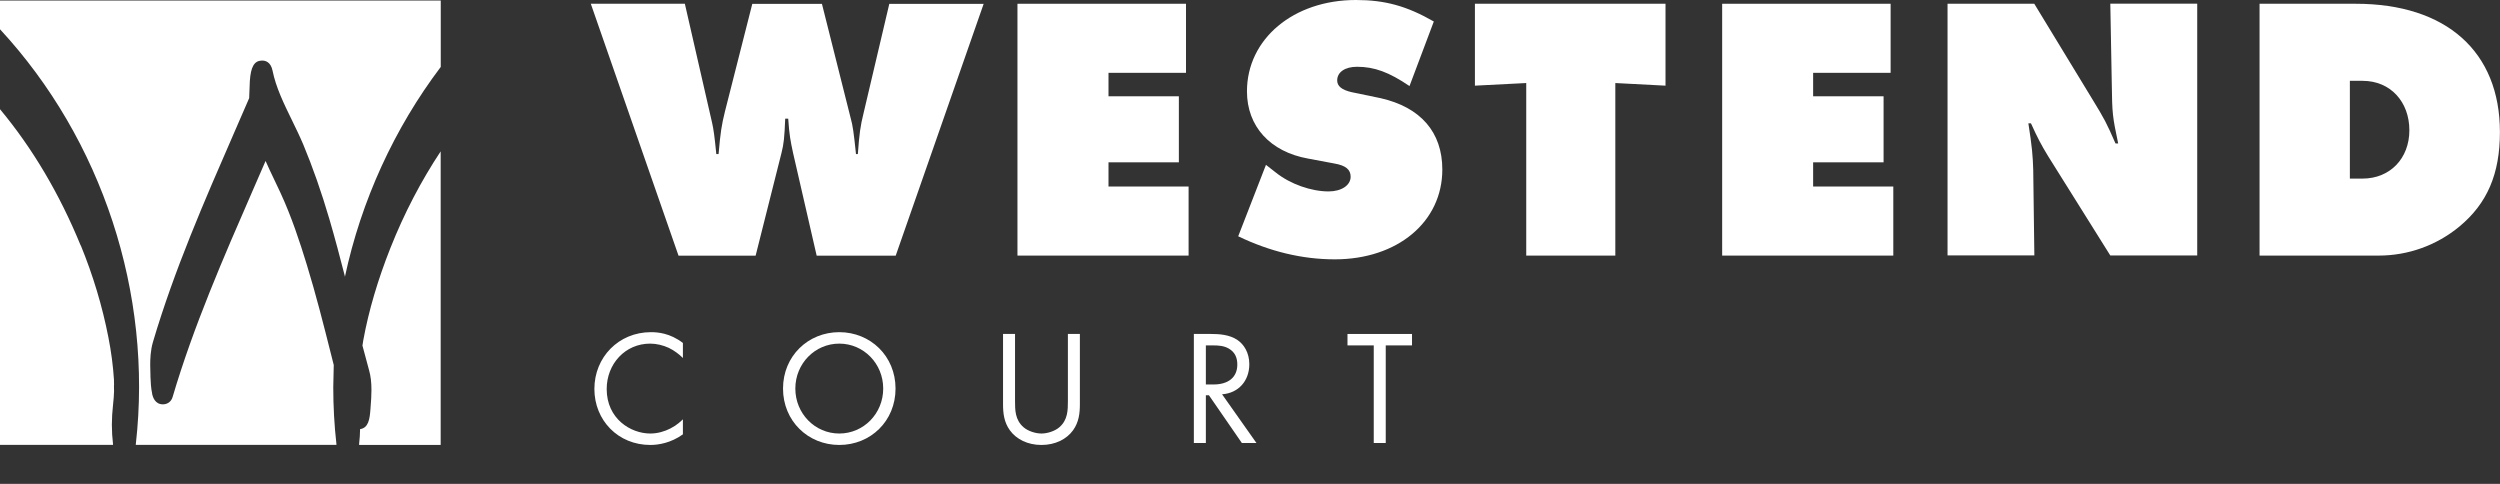
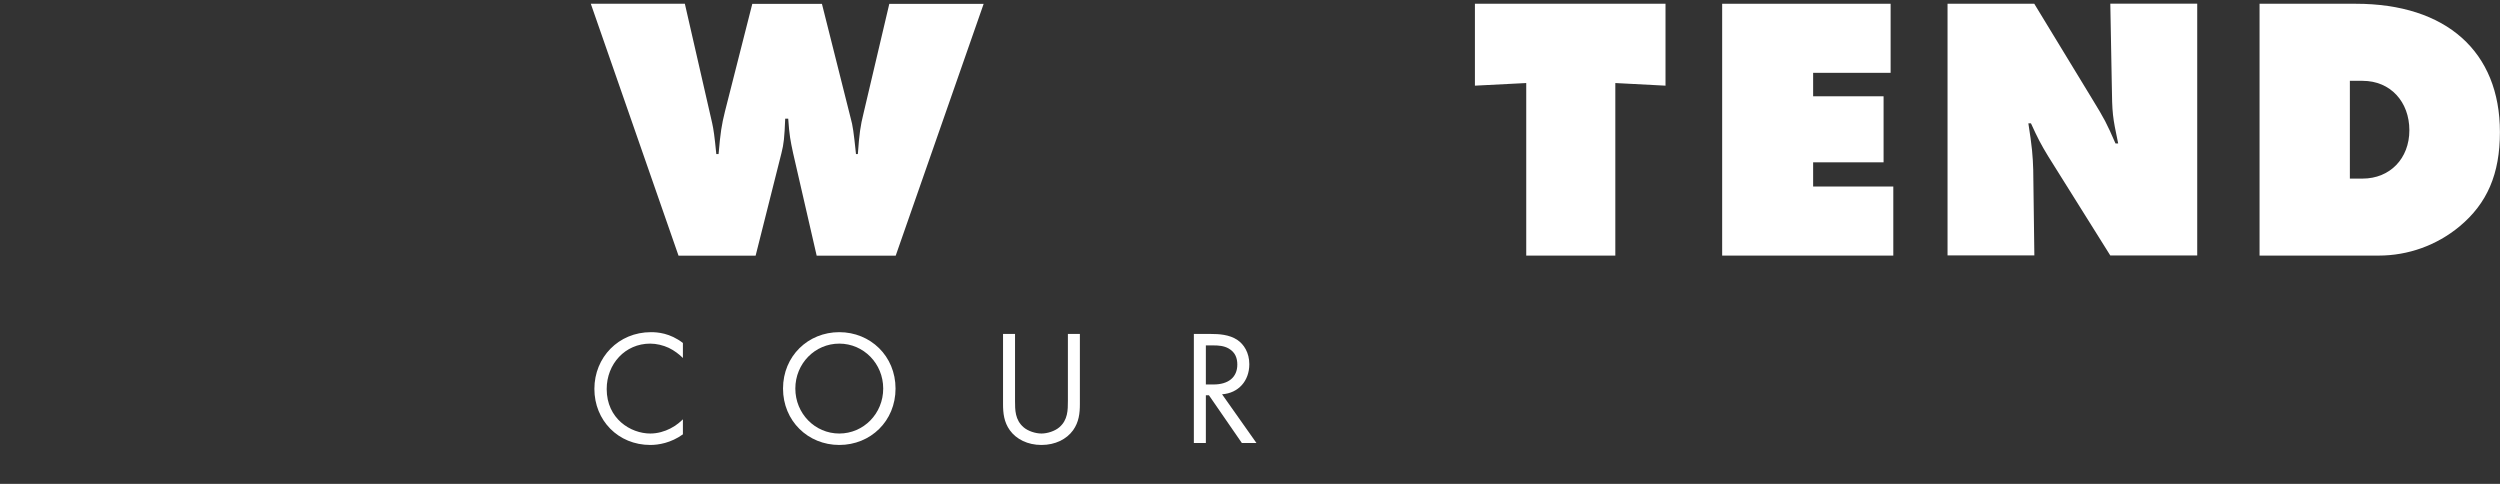
<svg xmlns="http://www.w3.org/2000/svg" width="186" height="36" viewBox="0 0 186 36" fill="none">
  <rect x="0" y="0" width="186" height="36" fill="#333333" stroke="none" />
  <path d="M50.953 0.28L52.985 9.158C53.094 9.663 53.154 10.058 53.293 11.463H53.462C53.6 9.864 53.685 9.304 53.938 8.289L55.971 0.286H61.152L63.299 8.824C63.438 9.304 63.522 9.864 63.685 11.463H63.824C63.932 9.949 64.016 9.359 64.24 8.459L66.164 0.286H73.184L66.64 19.022H60.76L59.005 11.384C58.812 10.484 58.727 10.064 58.643 8.83H58.419C58.365 10.235 58.311 10.715 58.142 11.384L56.218 19.022H50.482L43.956 0.28H50.947" fill="white" />
-   <path d="M75.699 0.28H88.238V5.418H82.472V7.164H87.707V12.077H82.472V13.877H88.431V19.016H75.699V0.28Z" fill="white" />
-   <path d="M94.197 12.272L94.921 12.837C96.007 13.707 97.569 14.242 98.847 14.242C99.794 14.242 100.488 13.792 100.488 13.147C100.488 12.618 100.126 12.308 99.263 12.162L97.315 11.797C94.505 11.293 92.774 9.407 92.774 6.799C92.774 2.895 96.23 0 100.88 0C103.051 0 104.668 0.45 106.676 1.599L104.867 6.403C103.335 5.364 102.249 4.968 100.964 4.968C100.072 4.968 99.487 5.364 99.487 5.984C99.487 6.403 99.818 6.683 100.542 6.853L102.713 7.303C105.693 7.978 107.309 9.833 107.309 12.612C107.309 16.516 103.968 19.295 99.312 19.295C96.863 19.295 94.463 18.705 92.122 17.58L94.185 12.272" fill="white" />
  <path d="M113.552 6.178L109.734 6.373V0.28H123.914V6.373L120.18 6.178V19.016H113.552V6.178Z" fill="white" />
  <path d="M128.129 0.28H140.662V5.418H134.897V7.164H140.138V12.077H134.897V13.877H140.862V19.016H128.129V0.28Z" fill="white" />
  <path d="M144.891 0.28H151.35L155.638 7.327C156.615 8.927 156.7 9.097 157.393 10.672H157.592C157.17 8.647 157.146 8.507 157.116 6.202L157.007 0.273H163.473V19.009H157.007L152.381 11.621C151.851 10.751 151.603 10.271 151.103 9.176H150.91C151.187 10.915 151.241 11.621 151.272 12.63L151.356 19.003H144.897V0.28" fill="white" />
  <path d="M175.777 13.287C177.809 13.287 179.257 11.797 179.257 9.693C179.257 7.589 177.864 6.014 175.777 6.014H174.83V13.287H175.777ZM168.111 0.28H175.27C182.013 0.28 185.994 3.849 185.994 9.827C185.994 12.947 185.047 15.136 182.984 16.851C181.283 18.256 179.166 19.016 176.971 19.016H168.111V0.28Z" fill="white" />
-   <path d="M6.001 18.261C4.421 14.406 2.406 11.013 0 8.124V33.099H8.408C8.408 33.099 8.408 33.057 8.408 33.038C8.353 32.57 8.323 32.09 8.323 31.603C8.323 31.117 8.353 30.63 8.408 30.138C8.456 29.694 8.474 29.445 8.486 29.104V29.128L8.48 28.885V28.624L8.486 28.648C8.486 28.526 8.48 28.441 8.48 28.38C8.48 28.368 8.48 28.362 8.48 28.356V28.295C8.48 28.283 8.48 28.271 8.48 28.265C8.414 27.225 8.275 26.161 8.064 25.096C7.612 22.774 6.918 20.475 6.007 18.249M25.657 20.615C26.869 14.929 29.342 9.541 32.792 4.98V0.042H0V2.177C7.599 10.386 11.369 21.843 10.108 33.014C10.108 33.038 10.108 33.069 10.102 33.099H25.03C25.03 33.099 25.03 33.057 25.03 33.038C24.873 31.652 24.795 30.229 24.795 28.8C24.795 28.8 24.831 27.249 24.831 27.158C24.795 27 24.644 26.416 24.644 26.416C24.089 24.209 23.51 21.922 22.829 19.703C22.298 17.97 21.689 16.121 20.862 14.333L20.356 13.263C20.157 12.849 19.952 12.418 19.759 11.974C19.397 12.801 18.818 14.138 18.818 14.138C16.64 19.131 14.385 24.3 12.841 29.542C12.72 29.949 12.376 30.089 12.111 30.083C11.514 30.077 11.369 29.511 11.321 29.323V29.286C11.23 28.867 11.212 28.453 11.194 28.028V27.93L11.176 27.164C11.176 26.726 11.194 26.07 11.381 25.443C12.949 20.128 15.217 14.923 17.412 9.894C17.412 9.894 18.492 7.413 18.54 7.297C18.54 7.273 18.54 7.236 18.54 7.236L18.588 6.026C18.661 4.968 18.914 4.53 19.463 4.506C19.71 4.494 20.139 4.579 20.277 5.254C20.525 6.501 21.128 7.729 21.707 8.915C21.996 9.511 22.298 10.125 22.563 10.751C23.269 12.448 23.908 14.266 24.505 16.297C24.921 17.714 25.301 19.155 25.675 20.615H25.657ZM32.786 33.105V11.262C31.333 13.457 30.078 15.853 29.047 18.45C28.112 20.809 27.43 23.114 27.032 25.297C27.032 25.297 26.978 25.607 26.966 25.711C27.05 26.021 27.461 27.553 27.461 27.553C27.581 27.967 27.636 28.447 27.636 29.019C27.636 29.445 27.605 29.87 27.575 30.247L27.563 30.424C27.509 31.202 27.406 31.84 26.791 31.926C26.785 32.303 26.761 32.674 26.719 33.02C26.719 33.044 26.719 33.075 26.719 33.105H32.792H32.786Z" fill="white" />
  <path d="M50.808 26.635C50.555 26.38 50.169 26.076 49.758 25.881C49.336 25.686 48.842 25.565 48.371 25.565C46.514 25.565 45.138 27.073 45.138 28.946C45.138 31.147 46.912 32.254 48.383 32.254C48.926 32.254 49.457 32.096 49.879 31.877C50.337 31.646 50.663 31.342 50.808 31.196V32.315C49.915 32.959 48.986 33.105 48.383 33.105C45.995 33.105 44.222 31.281 44.222 28.934C44.222 26.586 46.019 24.713 48.431 24.713C48.914 24.713 49.843 24.774 50.808 25.516V26.635Z" fill="white" />
  <path d="M58.257 28.909C58.257 26.489 60.126 24.713 62.442 24.713C64.758 24.713 66.628 26.489 66.628 28.909C66.628 31.33 64.77 33.105 62.442 33.105C60.114 33.105 58.257 31.317 58.257 28.909ZM59.173 28.909C59.173 30.77 60.633 32.254 62.442 32.254C64.252 32.254 65.711 30.77 65.711 28.909C65.711 27.049 64.252 25.565 62.442 25.565C60.633 25.565 59.173 27.049 59.173 28.909Z" fill="white" />
  <path d="M75.518 29.822C75.518 30.503 75.518 31.244 76.158 31.792C76.483 32.072 77.038 32.254 77.484 32.254C77.931 32.254 78.486 32.072 78.811 31.792C79.451 31.244 79.451 30.503 79.451 29.822V24.847H80.343V30.065C80.343 30.746 80.271 31.403 79.837 32.011C79.354 32.68 78.51 33.105 77.484 33.105C76.459 33.105 75.615 32.68 75.132 32.011C74.698 31.403 74.626 30.746 74.626 30.065V24.847H75.518V29.822Z" fill="white" />
  <path d="M90.114 24.847C90.657 24.847 91.465 24.884 92.068 25.297C92.538 25.613 92.949 26.234 92.949 27.097C92.949 28.338 92.141 29.25 90.922 29.335L93.479 32.959H92.394L89.945 29.408H89.716V32.959H88.823V24.847H90.114ZM89.716 28.605H90.283C91.393 28.605 92.056 28.07 92.056 27.122C92.056 26.672 91.923 26.221 91.417 25.93C91.055 25.723 90.645 25.698 90.259 25.698H89.716V28.605Z" fill="white" />
-   <path d="M103.099 25.698V32.959H102.207V25.698H100.253V24.847H105.054V25.698H103.099Z" fill="white" />
</svg>